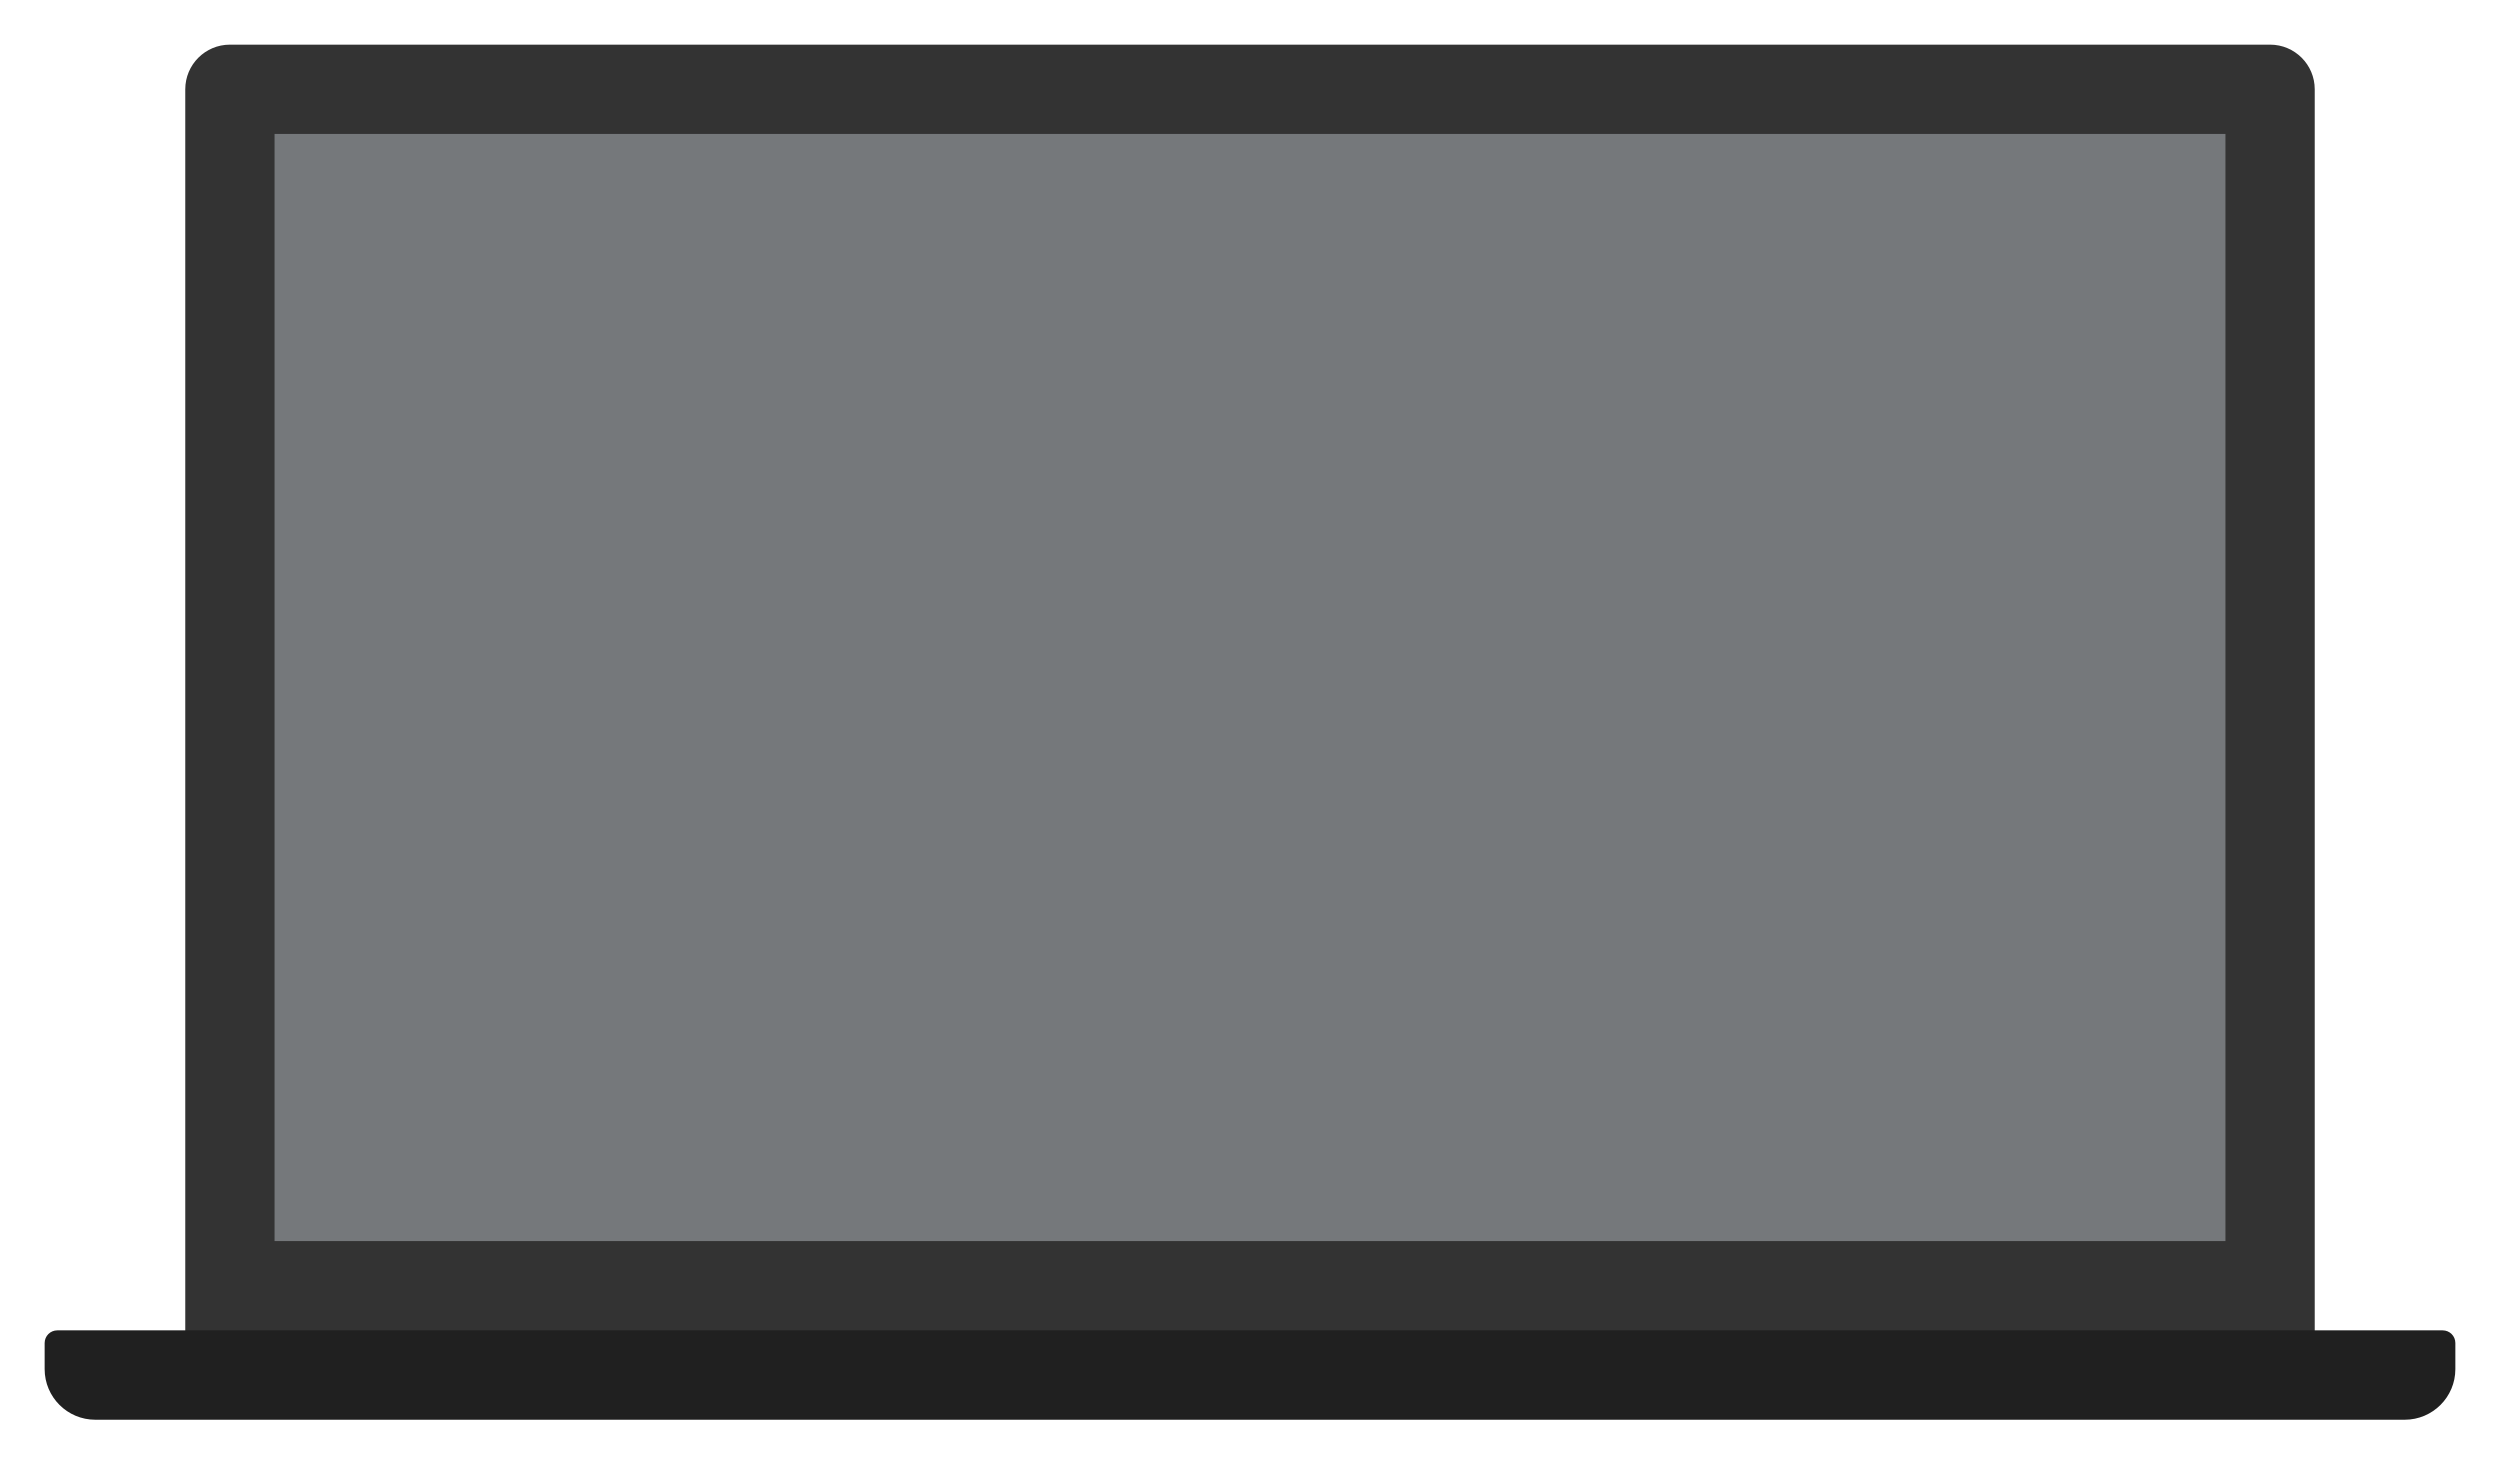
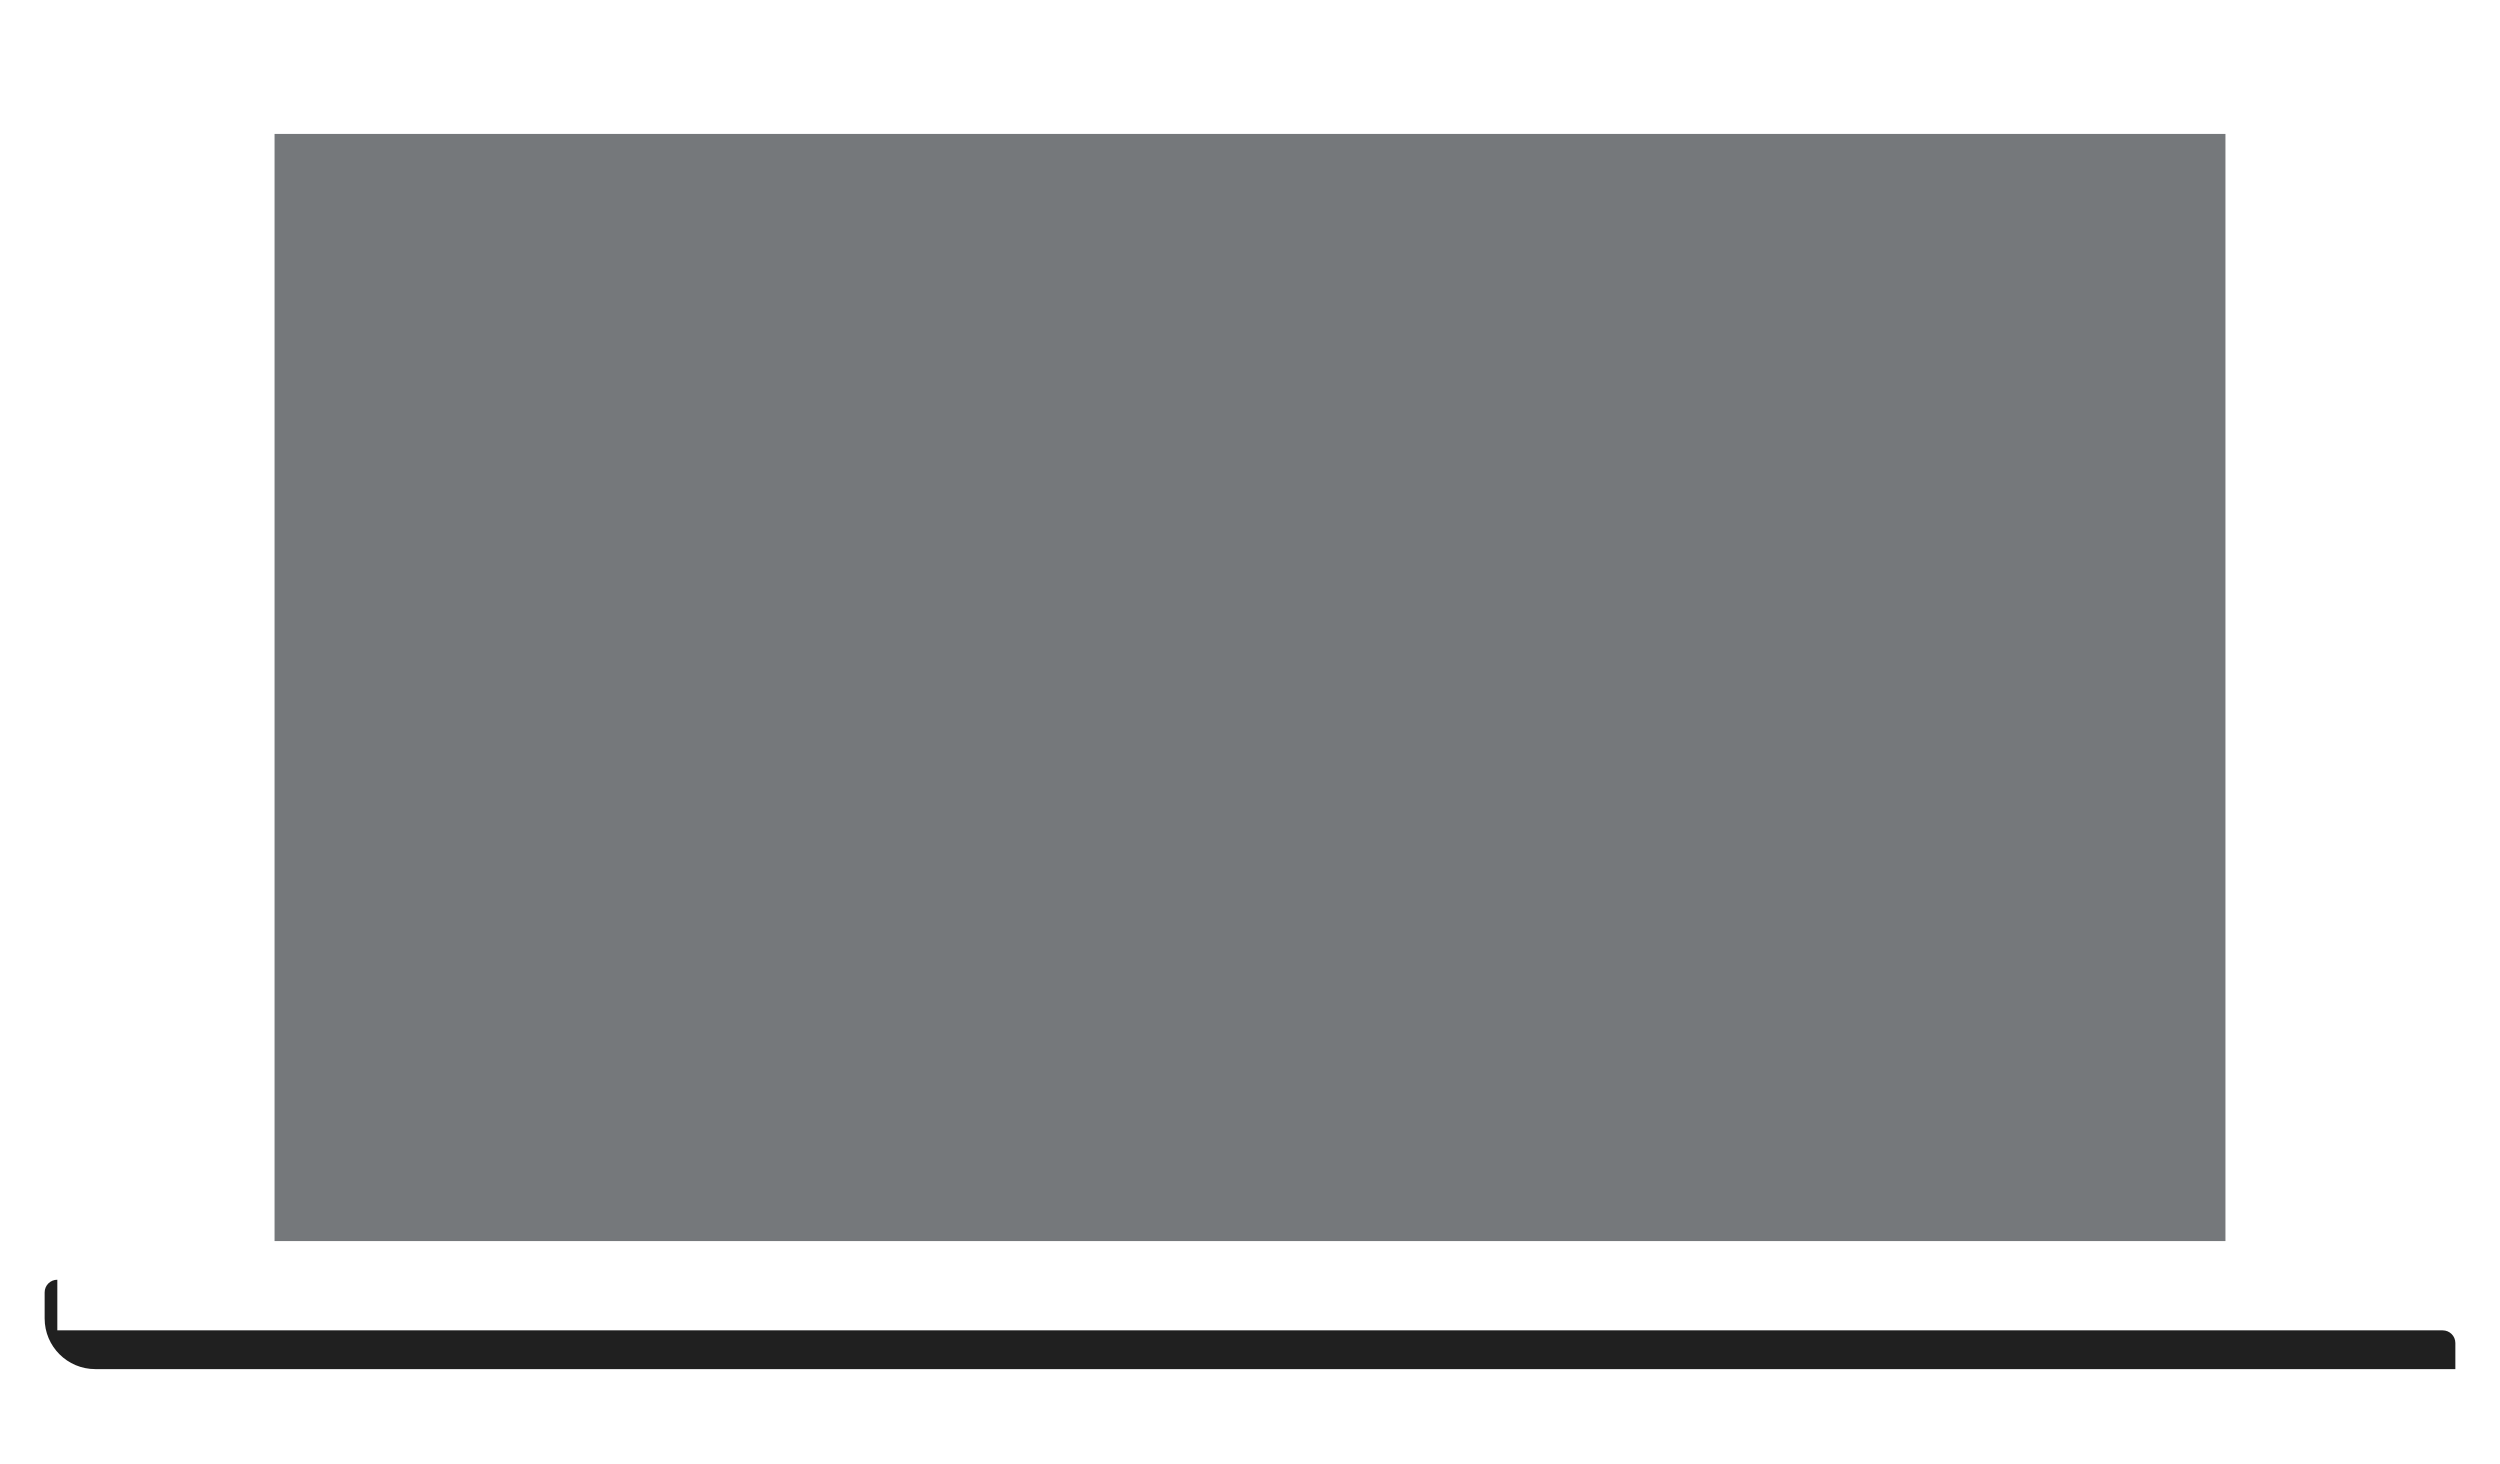
<svg xmlns="http://www.w3.org/2000/svg" id="a" viewBox="0 0 280 164">
  <defs>
    <style>.b{fill:#75787B;}.c{fill:#333;}.d{fill:#202020;}</style>
  </defs>
-   <path class="c" d="M254.25,5H25.75c-2.76,0-5,2.24-5,5V154h238.5V10c0-2.76-2.24-5-5-5Z" />
  <rect class="b" x="30.75" y="15" width="218.5" height="124" />
-   <path class="d" d="M6.42,149H273.58c.78,0,1.42,.63,1.42,1.42v2.92c0,3.13-2.54,5.67-5.67,5.67H10.67c-3.13,0-5.67-2.54-5.67-5.67v-2.92c0-.78,.63-1.42,1.42-1.42Z" />
+   <path class="d" d="M6.42,149H273.58c.78,0,1.42,.63,1.42,1.42v2.92H10.67c-3.13,0-5.67-2.54-5.67-5.67v-2.92c0-.78,.63-1.42,1.42-1.42Z" />
</svg>